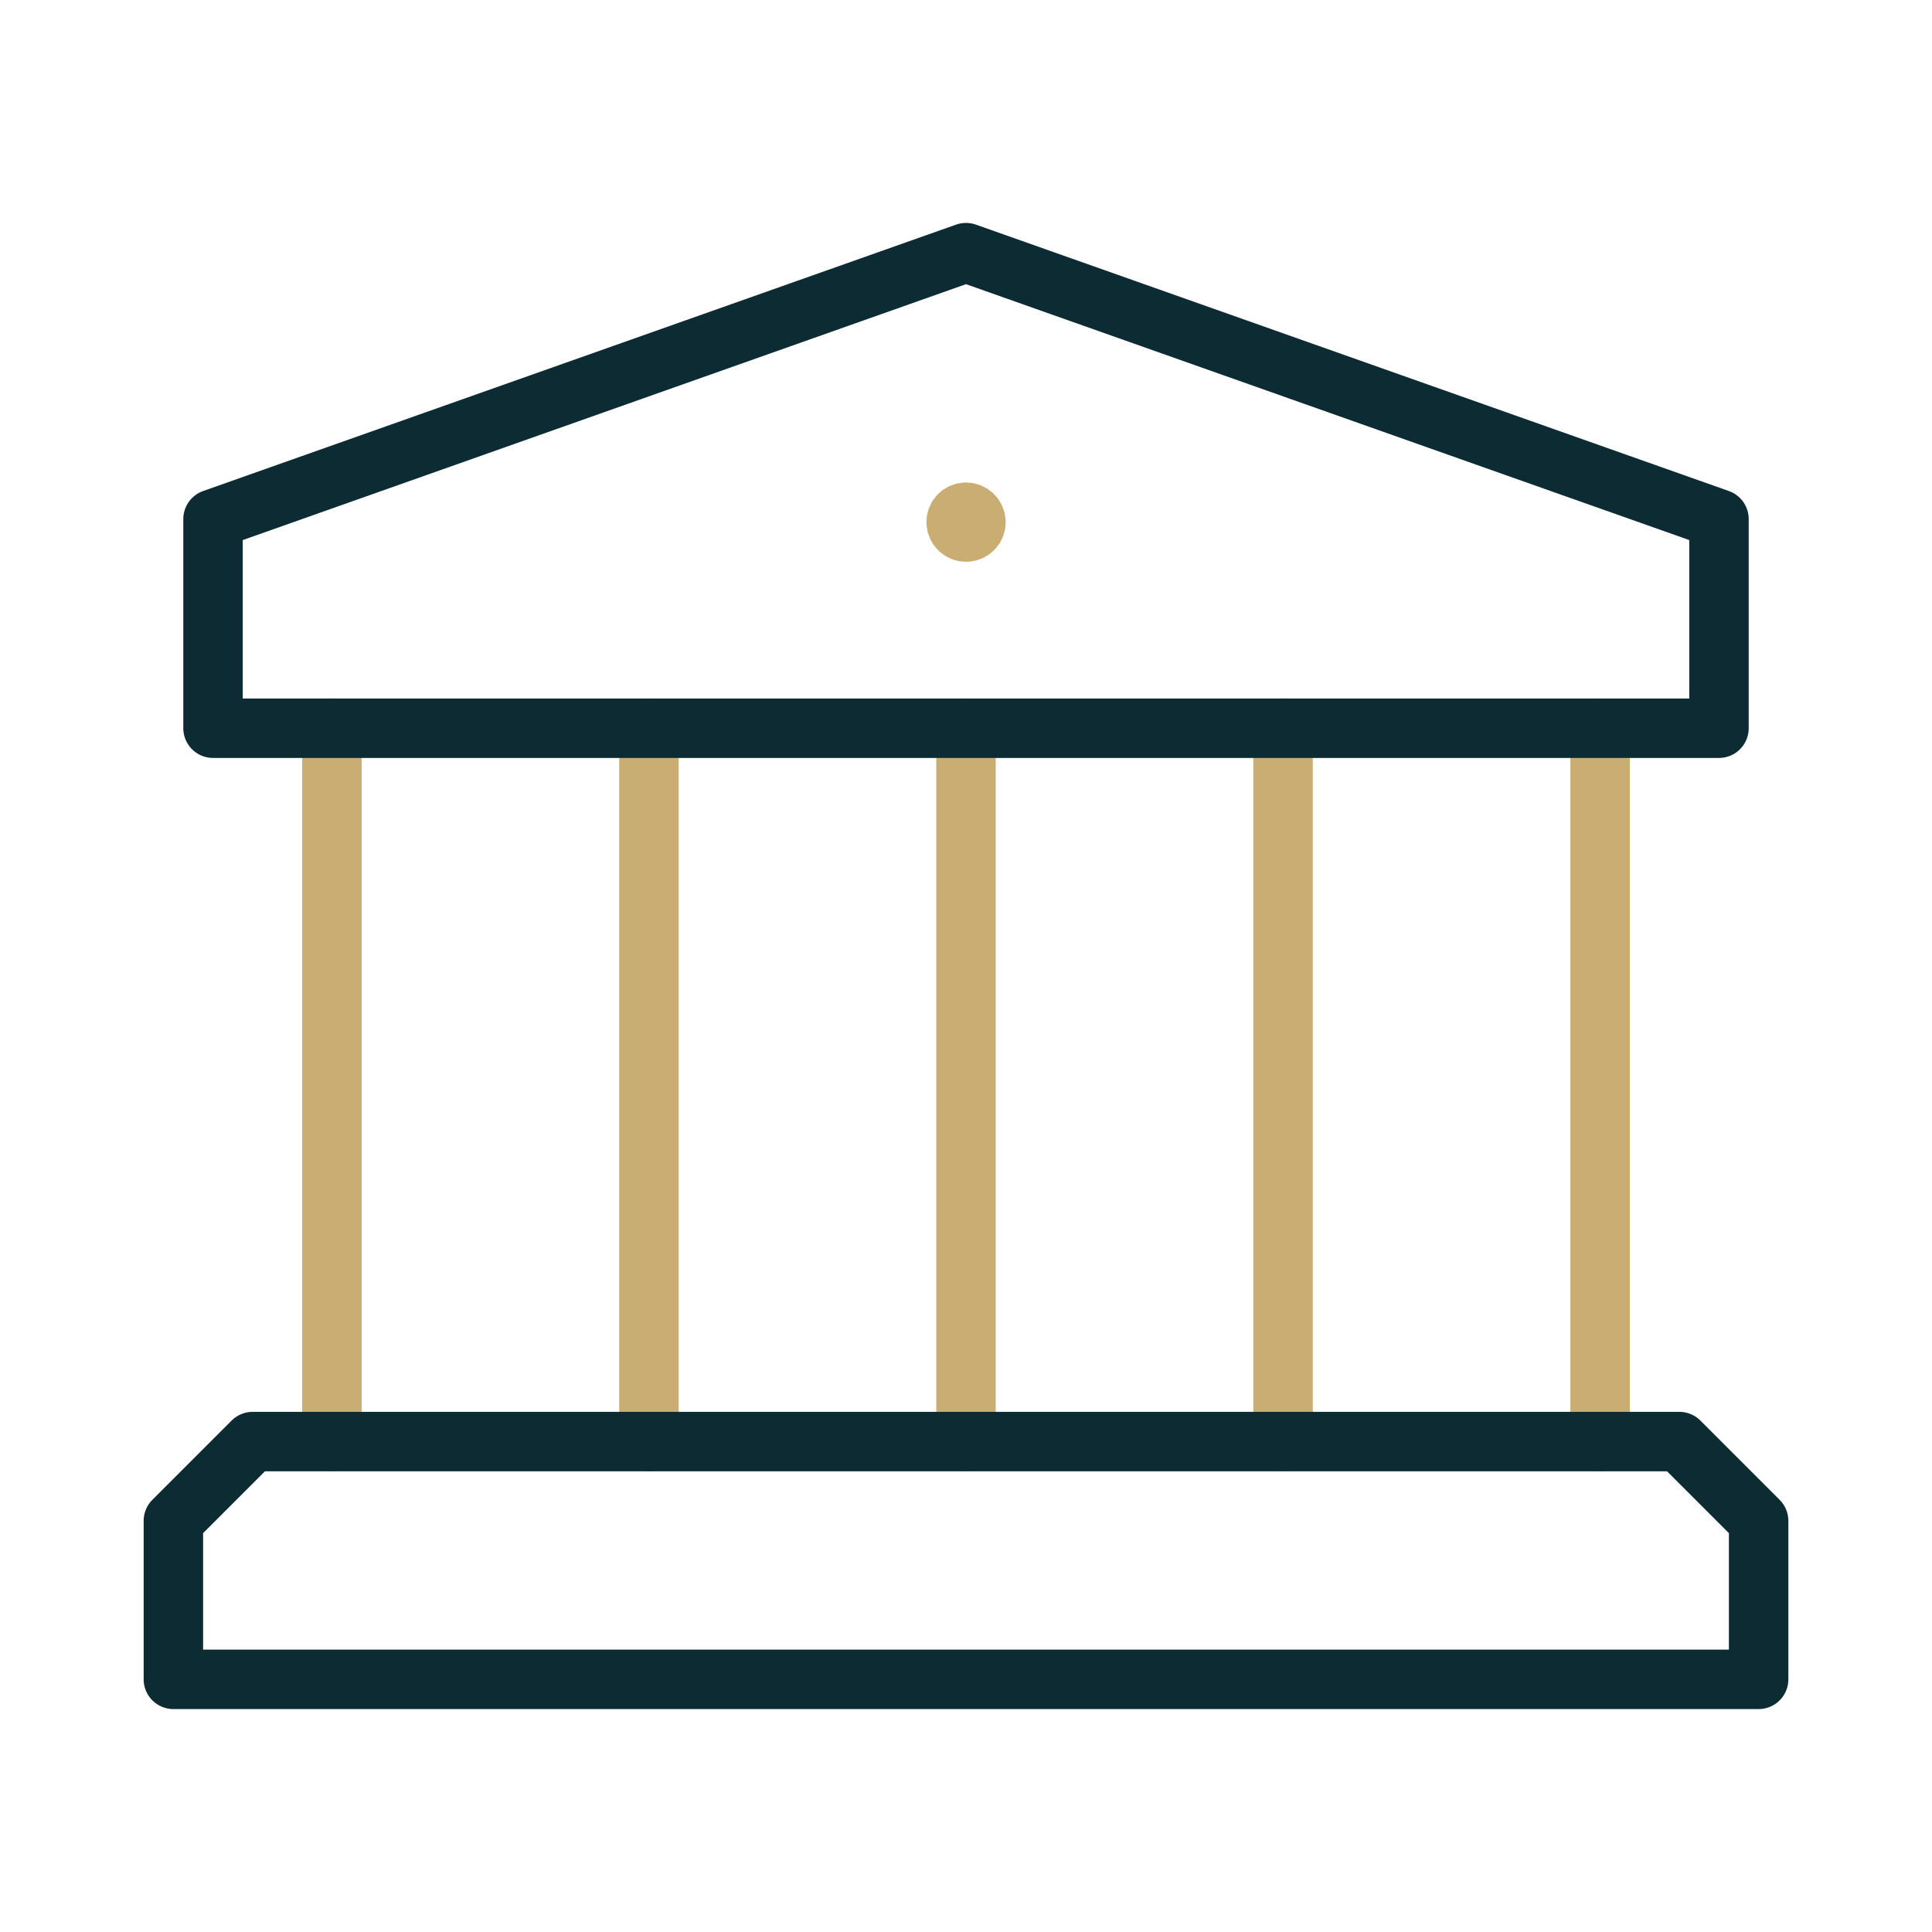
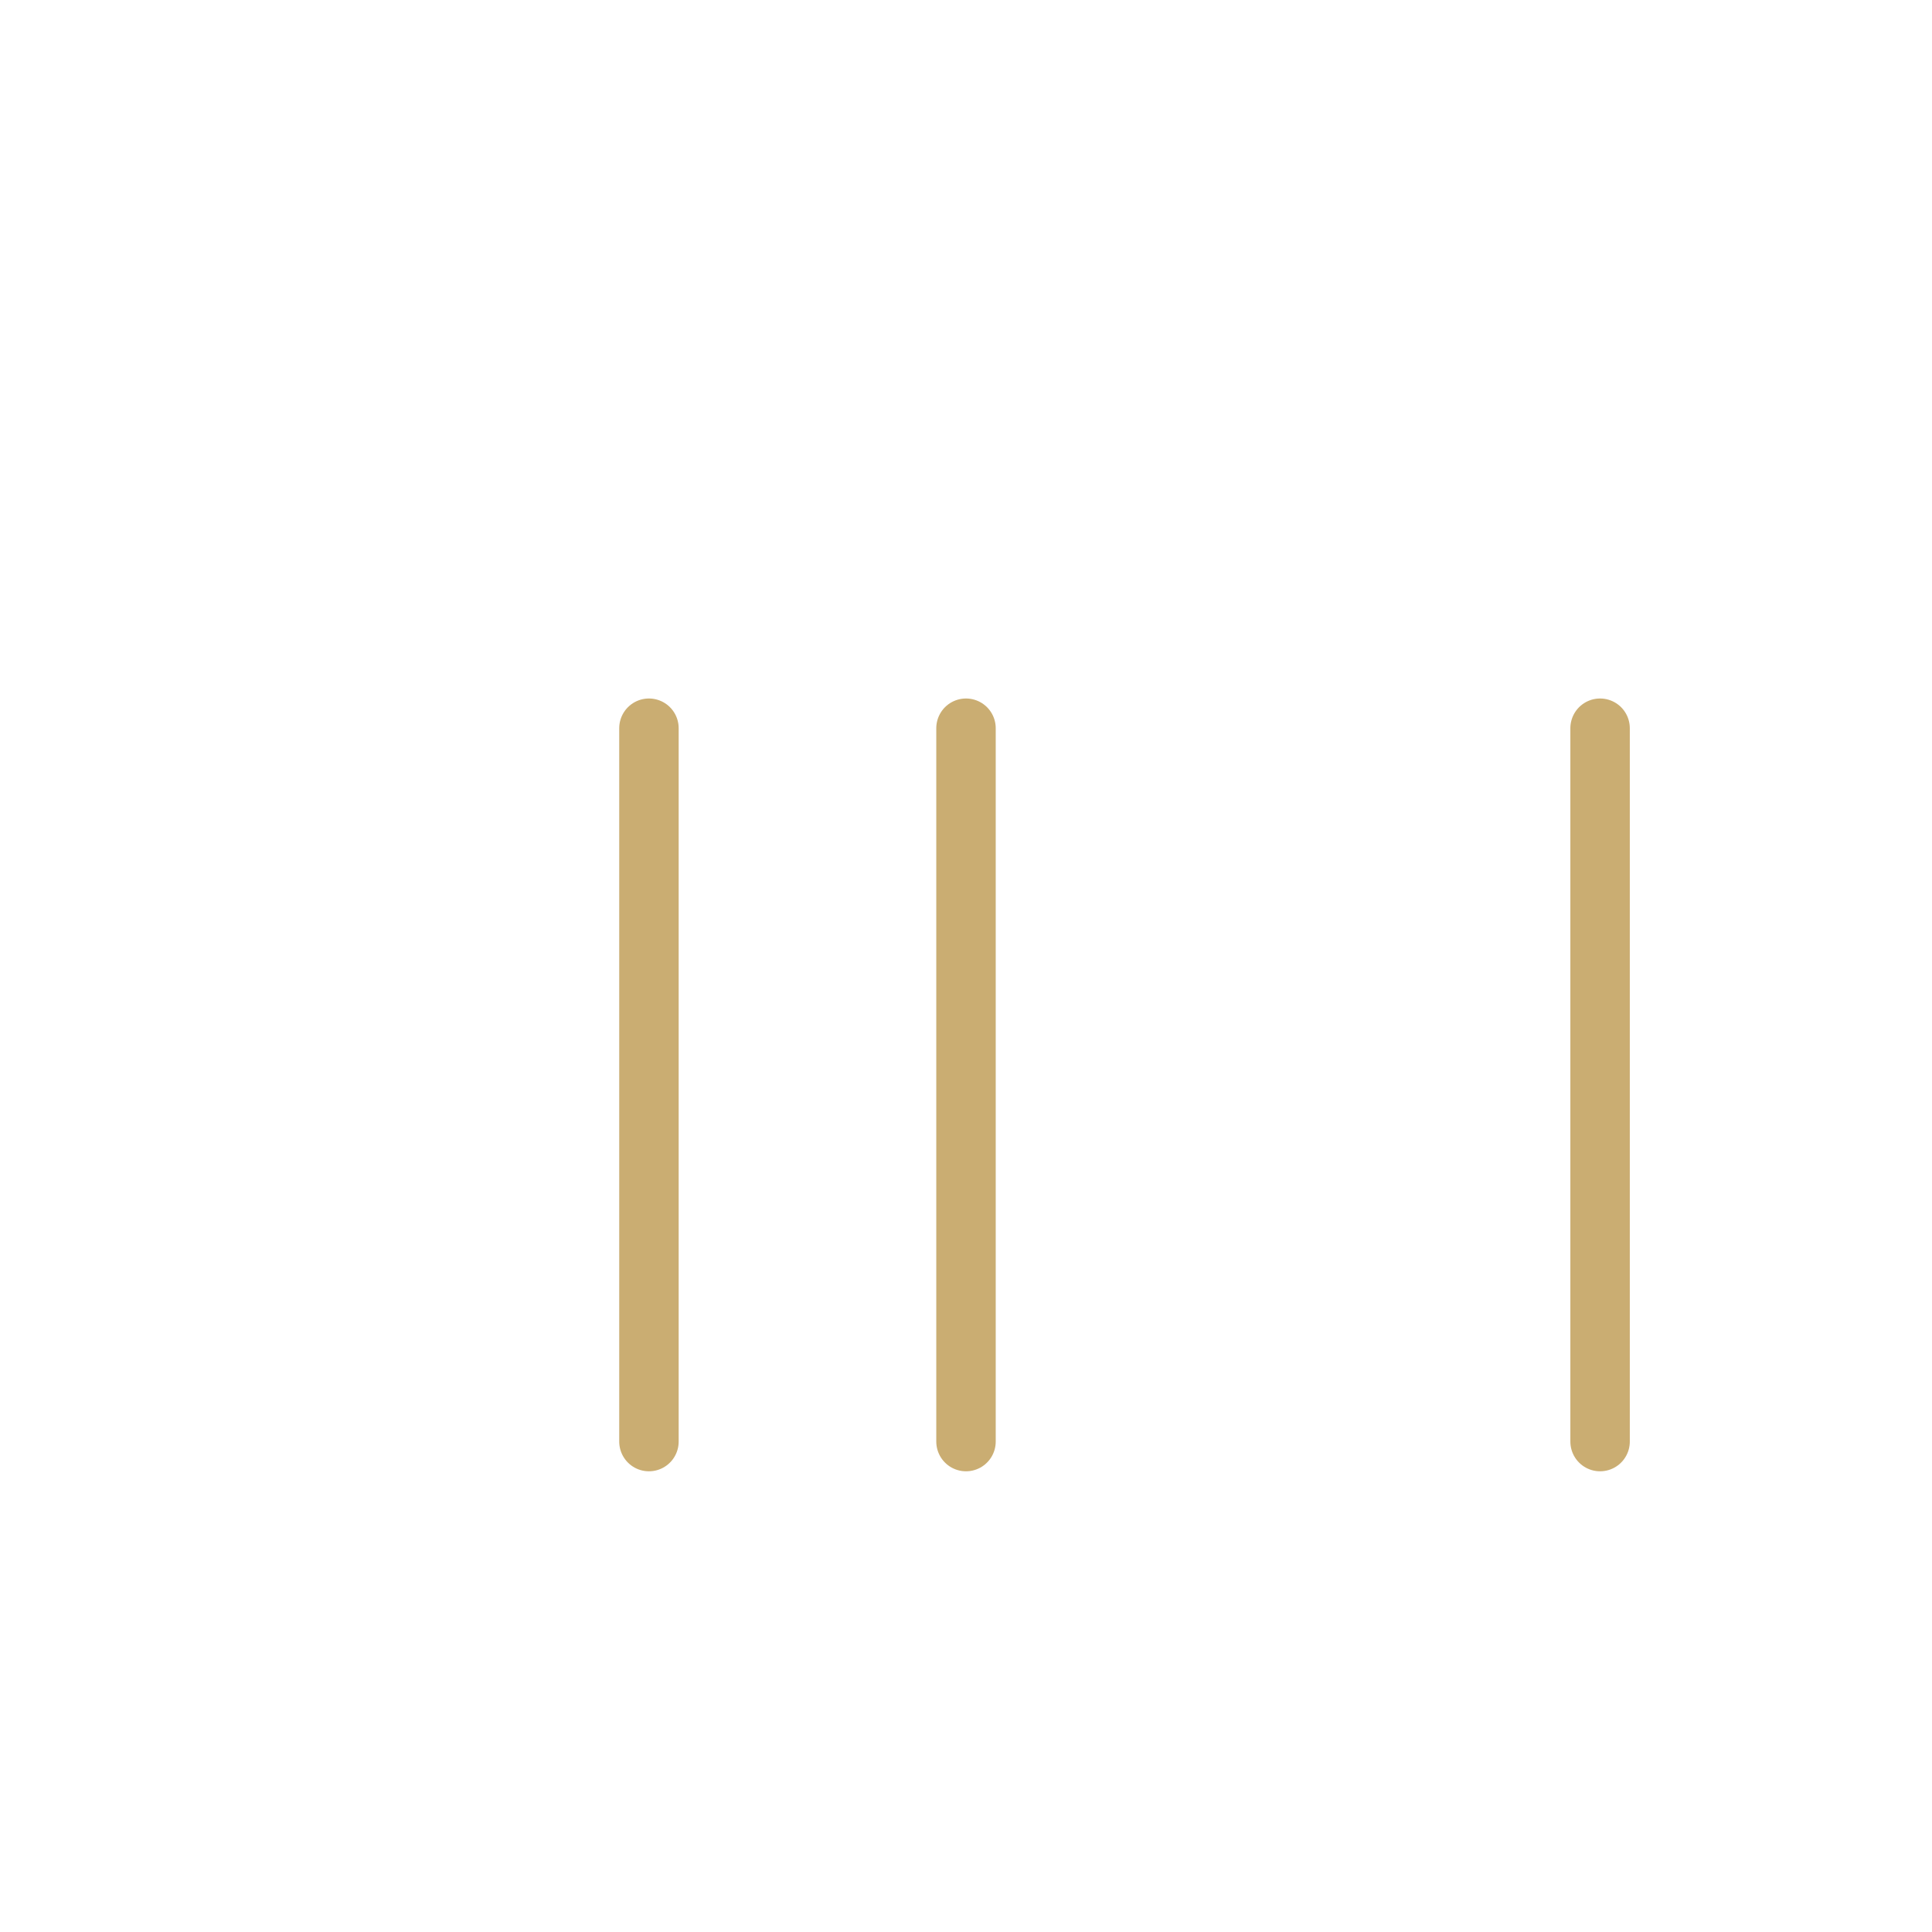
<svg xmlns="http://www.w3.org/2000/svg" width="65" height="65" viewBox="0 0 65 65" fill="none">
  <g clip-path="url(#clip0_144_2870)">
-     <path d="M11.167 48.5V24.5" stroke="#CAAD72" stroke-width="2" stroke-linecap="round" stroke-linejoin="round" />
    <path d="M53.833 24.5V48.5" stroke="#CAAD72" stroke-width="2" stroke-linecap="round" stroke-linejoin="round" />
    <path d="M21.833 24.5V48.5" stroke="#CAAD72" stroke-width="2" stroke-linecap="round" stroke-linejoin="round" />
    <path d="M32.5 24.5V48.5" stroke="#CAAD72" stroke-width="2" stroke-linecap="round" stroke-linejoin="round" />
-     <path d="M43.167 24.5V48.5" stroke="#CAAD72" stroke-width="2" stroke-linecap="round" stroke-linejoin="round" />
-     <path d="M32.5 17.233C32.316 17.233 32.166 17.383 32.169 17.567C32.169 17.751 32.319 17.9 32.502 17.9C32.687 17.9 32.836 17.751 32.836 17.567C32.833 17.383 32.684 17.233 32.5 17.233" stroke="#CAAD72" stroke-width="2" stroke-linecap="round" stroke-linejoin="round" />
-     <path fill-rule="evenodd" clip-rule="evenodd" d="M57.833 24.5H7.167V17.463L32.5 8.5L57.833 17.463V24.5Z" stroke="#0D2B32" stroke-width="2" stroke-linecap="round" stroke-linejoin="round" />
-     <path fill-rule="evenodd" clip-rule="evenodd" d="M56.5 48.5H8.5L5.833 51.167V56.5H59.167V51.167L56.5 48.5Z" stroke="#0D2B32" stroke-width="2" stroke-linecap="round" stroke-linejoin="round" />
  </g>
  <defs>
    <clipPath id="clip0_144_2870">
      <rect width="64" height="64" fill="white" transform="translate(0.5 0.5)" />
    </clipPath>
  </defs>
</svg>